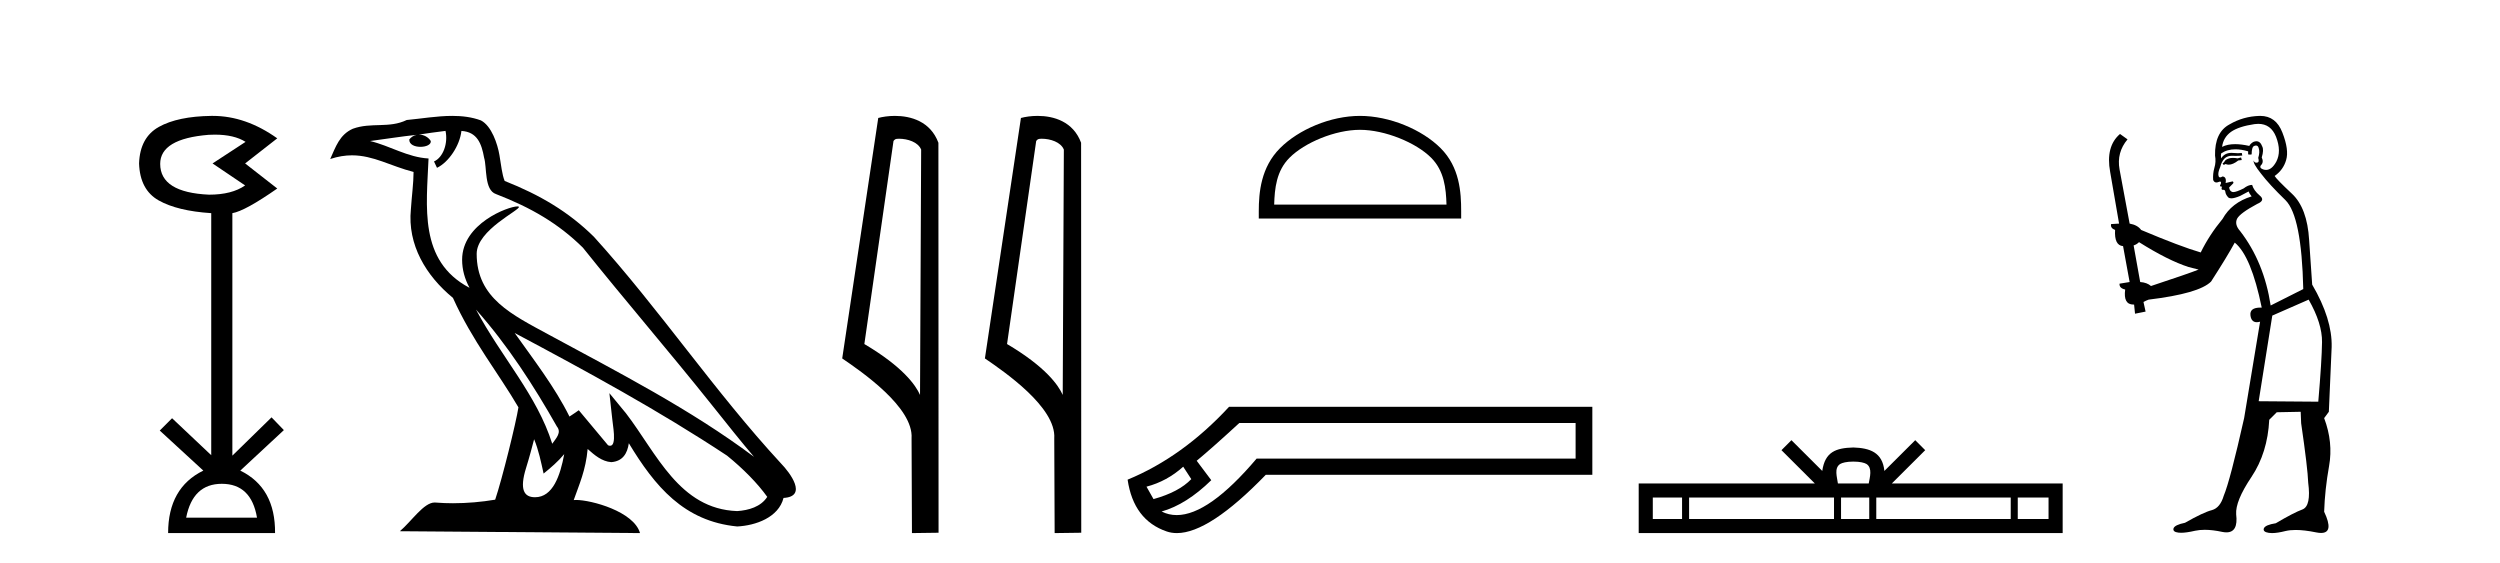
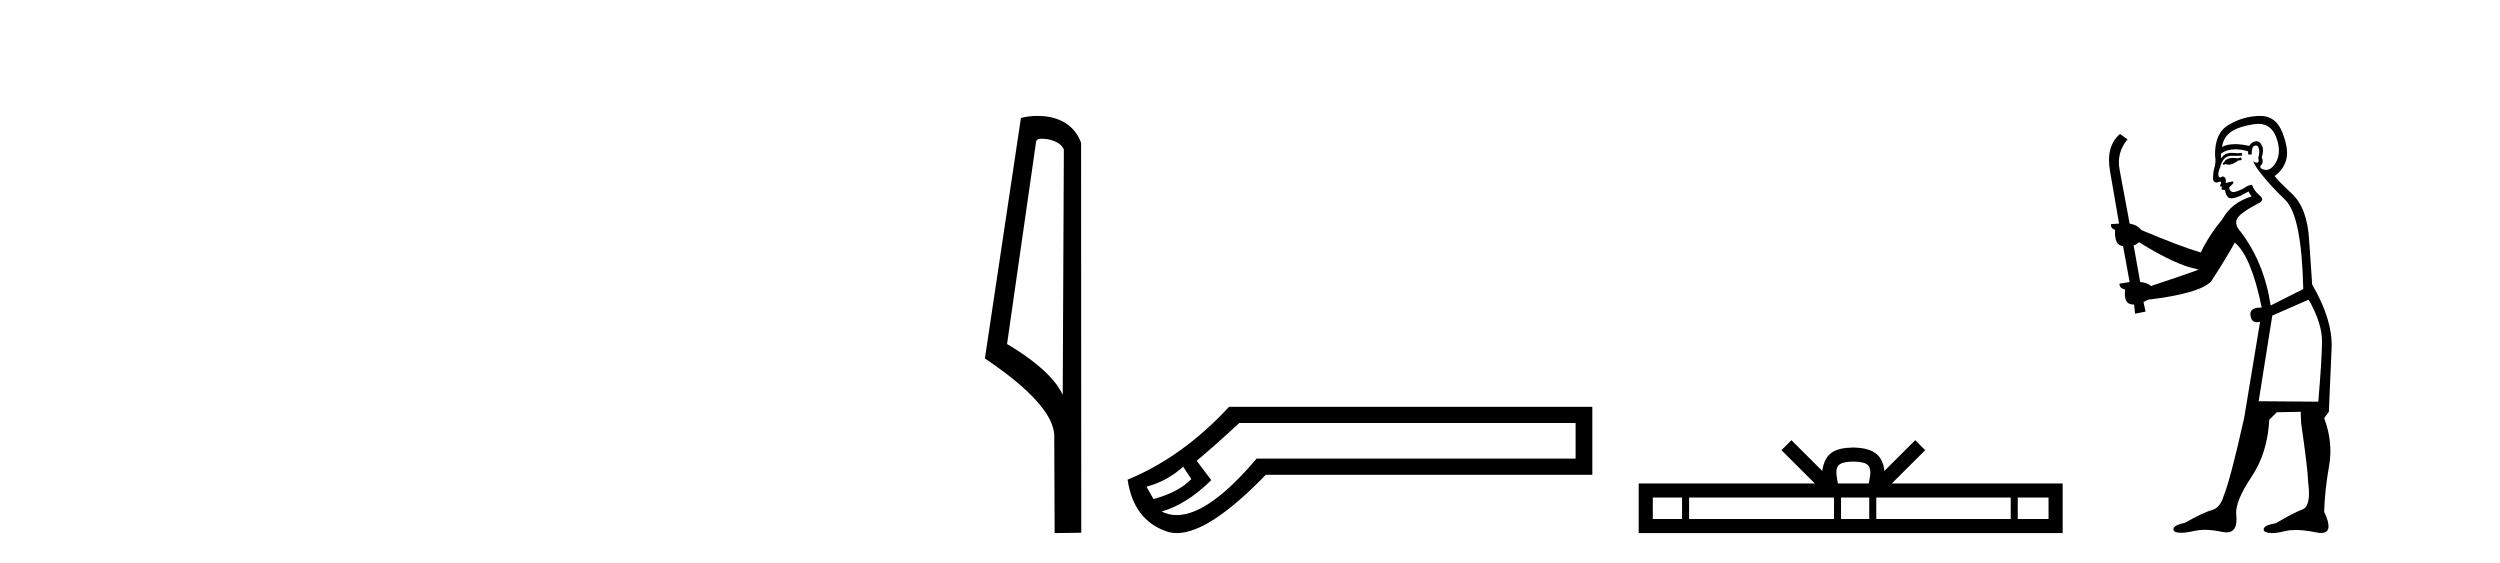
<svg xmlns="http://www.w3.org/2000/svg" width="182.0" height="41.0">
-   <path d="M 15.644 9.802 Q 17.047 9.802 17.877 10.328 L 15.474 11.898 L 17.845 13.499 Q 16.884 14.172 15.218 14.172 Q 11.662 14.012 11.662 11.93 Q 11.662 10.103 15.186 9.815 Q 15.422 9.802 15.644 9.802 ZM 16.147 35.221 Q 18.294 35.221 18.71 37.688 L 13.552 37.688 Q 14.033 35.221 16.147 35.221 ZM 15.487 8.437 Q 15.441 8.437 15.394 8.437 Q 12.944 8.469 11.566 9.238 Q 10.188 10.007 10.124 11.898 Q 10.188 13.82 11.55 14.589 Q 12.911 15.358 15.378 15.518 L 15.378 33.139 L 12.527 30.447 L 11.63 31.344 L 14.802 34.26 Q 12.239 35.509 12.239 38.809 L 20.024 38.809 Q 20.056 35.509 17.493 34.26 L 20.665 31.312 L 19.768 30.383 L 16.916 33.171 L 16.916 15.518 Q 17.845 15.358 20.184 13.724 L 17.845 11.898 L 20.184 10.071 Q 17.889 8.437 15.487 8.437 Z" style="fill:#000000;stroke:none" />
-   <path d="M 34.655 22.54 L 34.655 22.54 C 36.949 25.118 38.848 28.06 40.541 31.048 C 40.897 31.486 40.497 31.888 40.203 32.305 C 39.088 28.763 36.52 26.03 34.655 22.54 ZM 32.434 9.529 C 32.626 10.422 32.273 11.451 31.596 11.755 L 31.813 12.217 C 32.658 11.815 33.471 10.612 33.592 9.532 C 34.746 9.601 35.062 10.47 35.242 11.479 C 35.459 12.168 35.239 13.841 36.113 14.13 C 38.693 15.129 40.666 16.285 42.436 18.031 C 45.491 21.852 48.683 25.552 51.738 29.376 C 52.925 30.865 54.011 32.228 54.892 33.257 C 50.253 29.789 45.069 27.136 39.983 24.38 C 37.281 22.911 34.702 21.71 34.702 18.477 C 34.702 16.738 37.906 15.281 37.774 15.055 C 37.762 15.035 37.725 15.026 37.667 15.026 C 37.009 15.026 33.642 16.274 33.642 18.907 C 33.642 19.637 33.837 20.313 34.177 20.944 C 34.172 20.944 34.167 20.943 34.161 20.943 C 30.469 18.986 31.055 15.028 31.198 11.538 C 29.664 11.453 28.399 10.616 26.942 10.267 C 28.072 10.121 29.199 9.933 30.332 9.816 L 30.332 9.816 C 30.12 9.858 29.925 9.982 29.796 10.154 C 29.777 10.526 30.198 10.69 30.608 10.69 C 31.009 10.69 31.399 10.534 31.361 10.264 C 31.18 9.982 30.85 9.799 30.512 9.799 C 30.503 9.799 30.493 9.799 30.483 9.799 C 31.047 9.719 31.797 9.599 32.434 9.529 ZM 38.884 31.976 C 39.215 32.78 39.387 33.632 39.574 34.476 C 40.112 34.04 40.633 33.593 41.075 33.06 L 41.075 33.06 C 40.787 34.623 40.251 36.199 38.949 36.199 C 38.161 36.199 37.797 35.667 38.302 34.054 C 38.54 33.293 38.729 32.566 38.884 31.976 ZM 37.47 24.242 L 37.47 24.242 C 42.736 27.047 47.95 29.879 52.93 33.171 C 54.103 34.122 55.148 35.181 55.856 36.172 C 55.387 36.901 54.493 37.152 53.667 37.207 C 49.452 37.06 47.802 32.996 45.575 30.093 L 44.364 28.622 L 44.573 30.507 C 44.587 30.846 44.935 32.452 44.417 32.452 C 44.373 32.452 44.322 32.44 44.265 32.415 L 42.135 29.865 C 41.907 30.015 41.692 30.186 41.457 30.325 C 40.4 28.187 38.854 26.196 37.47 24.242 ZM 32.926 8.437 C 31.819 8.437 30.685 8.636 29.61 8.736 C 28.328 9.361 27.029 8.884 25.685 9.373 C 24.713 9.809 24.441 10.693 24.039 11.576 C 24.612 11.386 25.133 11.308 25.624 11.308 C 27.19 11.308 28.451 12.097 30.108 12.518 C 30.105 13.349 29.974 14.292 29.912 15.242 C 29.656 17.816 31.012 20.076 32.974 21.685 C 34.379 24.814 36.323 27.214 37.742 29.655 C 37.573 30.752 36.552 34.89 36.049 36.376 C 35.064 36.542 34.012 36.636 32.977 36.636 C 32.56 36.636 32.145 36.62 31.739 36.588 C 31.707 36.584 31.676 36.582 31.644 36.582 C 30.846 36.582 29.969 37.945 29.109 38.673 L 46.593 38.809 C 46.147 37.233 43.041 36.397 41.936 36.397 C 41.873 36.397 41.816 36.399 41.767 36.405 C 42.157 35.29 42.643 34.243 42.781 32.686 C 43.269 33.123 43.816 33.595 44.499 33.644 C 45.334 33.582 45.673 33.011 45.779 32.267 C 47.671 35.396 49.787 37.951 53.667 38.327 C 55.008 38.261 56.68 37.675 57.041 36.25 C 58.82 36.149 57.516 34.416 56.856 33.737 C 52.015 28.498 48.02 22.517 43.237 17.238 C 41.395 15.421 39.315 14.192 36.739 13.173 C 36.547 12.702 36.485 12.032 36.36 11.295 C 36.224 10.491 35.795 9.174 35.01 8.765 C 34.342 8.519 33.64 8.437 32.926 8.437 Z" style="fill:#000000;stroke:none" />
-   <path d="M 65.448 10.1 C 66.073 10.1 66.837 10.34 67.06 10.89 L 66.978 28.751 L 66.978 28.751 C 66.661 28.034 65.72 26.699 62.925 25.046 L 65.047 10.263 C 65.147 10.157 65.144 10.1 65.448 10.1 ZM 66.978 28.751 L 66.978 28.751 C 66.978 28.751 66.978 28.751 66.978 28.751 L 66.978 28.751 L 66.978 28.751 ZM 65.151 8.437 C 64.673 8.437 64.241 8.505 63.936 8.588 L 61.313 26.094 C 62.7 27.044 66.514 29.648 66.362 31.91 L 66.39 38.809 L 68.327 38.783 L 68.316 10.393 C 67.74 8.837 66.309 8.437 65.151 8.437 Z" style="fill:#000000;stroke:none" />
  <path d="M 75.836 10.1 C 76.461 10.1 77.226 10.34 77.448 10.89 L 77.366 28.751 L 77.366 28.751 C 77.05 28.034 76.109 26.699 73.313 25.046 L 75.435 10.263 C 75.535 10.157 75.532 10.1 75.836 10.1 ZM 77.366 28.751 L 77.366 28.751 C 77.366 28.751 77.366 28.751 77.366 28.751 L 77.366 28.751 L 77.366 28.751 ZM 75.539 8.437 C 75.061 8.437 74.63 8.505 74.324 8.588 L 71.701 26.094 C 73.089 27.044 76.902 29.648 76.75 31.91 L 76.778 38.809 L 78.715 38.783 L 78.704 10.393 C 78.128 8.837 76.697 8.437 75.539 8.437 Z" style="fill:#000000;stroke:none" />
-   <path d="M 99.006 9.451 C 100.818 9.451 103.086 10.382 104.184 11.48 C 105.144 12.44 105.27 13.713 105.305 14.896 L 92.76 14.896 C 92.795 13.713 92.92 12.44 93.881 11.48 C 94.978 10.382 97.193 9.451 99.006 9.451 ZM 99.006 8.437 C 96.856 8.437 94.542 9.43 93.187 10.786 C 91.796 12.176 91.639 14.007 91.639 15.377 L 91.639 15.911 L 106.373 15.911 L 106.373 15.377 C 106.373 14.007 106.269 12.176 104.878 10.786 C 103.522 9.43 101.156 8.437 99.006 8.437 Z" style="fill:#000000;stroke:none" />
  <path d="M 86.137 33.976 L 86.726 34.88 C 86.124 35.509 85.207 35.993 83.976 36.334 L 83.465 35.43 C 84.46 35.168 85.351 34.683 86.137 33.976 ZM 114.704 30.793 L 114.704 33.387 L 91.481 33.387 C 89.158 36.128 87.22 37.498 85.666 37.498 C 85.275 37.498 84.908 37.412 84.565 37.238 C 85.77 36.897 86.975 36.137 88.18 34.958 L 87.119 33.544 C 87.879 32.915 88.914 31.998 90.223 30.793 ZM 89.477 29.614 C 87.224 32.051 84.762 33.819 82.09 34.919 C 82.378 36.884 83.327 38.141 84.938 38.691 C 85.168 38.77 85.415 38.809 85.677 38.809 C 87.252 38.809 89.409 37.395 92.149 34.566 L 115.922 34.566 L 115.922 29.614 Z" style="fill:#000000;stroke:none" />
  <path d="M 134.922 33.604 C 135.423 33.604 135.724 33.689 135.88 33.778 C 136.334 34.068 136.118 34.761 136.044 35.195 L 133.8 35.195 C 133.746 34.752 133.501 34.076 133.965 33.778 C 134.121 33.689 134.422 33.604 134.922 33.604 ZM 122.454 36.222 L 122.454 37.782 L 120.324 37.782 L 120.324 36.222 ZM 133.516 36.222 L 133.516 37.782 L 122.966 37.782 L 122.966 36.222 ZM 136.081 36.222 L 136.081 37.782 L 134.028 37.782 L 134.028 36.222 ZM 146.381 36.222 L 146.381 37.782 L 136.593 37.782 L 136.593 36.222 ZM 149.134 36.222 L 149.134 37.782 L 146.893 37.782 L 146.893 36.222 ZM 130.416 32.045 L 129.691 32.773 L 132.119 35.195 L 119.297 35.195 L 119.297 38.809 L 150.162 38.809 L 150.162 35.195 L 137.726 35.195 L 140.155 32.773 L 139.429 32.045 L 137.183 34.284 C 137.048 32.927 136.118 32.615 134.922 32.577 C 133.645 32.611 132.86 32.9 132.661 34.284 L 130.416 32.045 Z" style="fill:#000000;stroke:none" />
  <path d="M 163.151 11.461 L 162.895 11.53 Q 162.716 11.495 162.562 11.495 Q 162.408 11.495 162.28 11.53 Q 162.024 11.615 161.973 11.717 Q 161.921 11.82 161.802 11.905 L 161.887 12.008 L 162.024 11.94 Q 162.131 11.988 162.253 11.988 Q 162.556 11.988 162.946 11.683 L 163.202 11.649 L 163.151 11.461 ZM 164.4 9.016 Q 165.323 9.016 165.696 9.958 Q 166.106 11.017 165.714 11.769 Q 165.386 12.37 164.97 12.37 Q 164.866 12.37 164.757 12.332 Q 164.467 12.23 164.586 12.042 Q 164.825 11.82 164.654 11.461 Q 164.825 10.915 164.689 10.658 Q 164.551 10.283 164.267 10.283 Q 164.163 10.283 164.039 10.334 Q 163.817 10.47 163.749 10.624 Q 163.176 10.494 162.719 10.494 Q 162.155 10.494 161.768 10.693 Q 161.853 10.009 162.417 9.599 Q 162.98 9.206 164.125 9.036 Q 164.268 9.016 164.4 9.016 ZM 155.721 17.628 Q 157.839 18.96 159.325 19.438 L 160.059 19.626 Q 159.325 19.917 156.592 20.822 Q 156.301 20.566 155.806 20.532 L 155.328 17.867 Q 155.55 17.799 155.721 17.628 ZM 164.239 10.595 Q 164.384 10.595 164.432 10.778 Q 164.535 11.068 164.398 11.495 Q 164.501 11.82 164.313 11.837 Q 164.281 11.842 164.254 11.842 Q 164.103 11.842 164.074 11.683 L 164.074 11.683 Q 163.988 11.871 164.603 12.64 Q 165.201 13.426 166.38 14.57 Q 167.558 15.732 167.678 21.044 L 165.304 22.24 Q 164.825 19.08 163.083 16.825 Q 162.656 16.347 162.861 15.92 Q 163.083 15.51 164.33 14.843 Q 164.945 14.587 164.501 14.228 Q 164.074 13.87 163.954 13.46 Q 163.664 13.46 163.339 13.716 Q 162.803 13.984 162.581 13.984 Q 162.535 13.984 162.502 13.972 Q 162.314 13.904 162.28 13.648 L 162.536 13.391 Q 162.656 13.289 162.536 13.204 L 162.024 13.323 Q 162.109 12.879 161.802 12.845 Q 161.694 12.914 161.625 12.914 Q 161.54 12.914 161.511 12.811 Q 161.443 12.589 161.631 12.162 Q 161.733 11.752 161.955 11.53 Q 162.16 11.34 162.482 11.34 Q 162.509 11.34 162.536 11.342 Q 162.656 11.347 162.774 11.347 Q 163.009 11.347 163.237 11.325 L 163.202 11.137 Q 163.074 11.154 162.925 11.154 Q 162.775 11.154 162.605 11.137 Q 162.525 11.128 162.451 11.128 Q 161.952 11.128 161.699 11.53 Q 161.665 11.273 161.699 11.171 Q 162.131 10.869 162.735 10.869 Q 163.157 10.869 163.664 11.017 L 163.664 11.239 Q 163.741 11.256 163.805 11.256 Q 163.869 11.256 163.92 11.239 Q 163.92 10.693 164.108 10.624 Q 164.181 10.595 164.239 10.595 ZM 168.071 21.813 Q 169.062 23.555 169.044 24.905 Q 169.027 26.254 168.771 29.243 L 164.432 29.209 L 165.423 22.974 L 168.071 21.813 ZM 164.547 8.437 Q 164.515 8.437 164.484 8.438 Q 163.305 8.472 162.314 9.053 Q 161.221 9.633 161.255 11.325 Q 161.341 11.786 161.204 12.23 Q 161.084 12.657 161.118 13.101 Q 161.192 13.284 161.352 13.284 Q 161.416 13.284 161.494 13.255 Q 161.574 13.22 161.622 13.22 Q 161.738 13.22 161.665 13.426 Q 161.597 13.46 161.631 13.545 Q 161.654 13.591 161.707 13.591 Q 161.733 13.591 161.768 13.579 L 161.768 13.579 Q 161.672 13.82 161.816 13.82 Q 161.825 13.82 161.836 13.819 Q 161.85 13.817 161.863 13.817 Q 161.991 13.817 162.007 13.972 Q 162.024 14.16 162.212 14.365 Q 162.286 14.439 162.436 14.439 Q 162.668 14.439 163.083 14.263 L 163.698 13.938 Q 163.749 14.092 163.92 14.297 Q 162.468 14.741 161.802 15.937 Q 160.828 17.115 160.213 18.379 Q 158.744 17.952 155.874 16.74 Q 155.618 16.381 155.037 16.278 L 154.303 12.332 Q 154.081 11.102 154.884 10.146 L 154.337 9.753 Q 153.278 10.658 153.62 12.52 L 154.269 16.278 L 153.688 16.312 Q 153.62 16.603 153.978 16.74 Q 153.91 17.867 154.559 17.918 L 155.037 20.532 Q 154.662 20.6 154.303 20.651 Q 154.269 20.976 154.713 21.078 Q 154.564 22.173 155.315 22.173 Q 155.338 22.173 155.362 22.172 L 155.43 22.838 L 156.199 22.684 L 156.045 21.984 Q 156.233 21.881 156.421 21.813 Q 160.094 21.369 160.965 20.498 Q 162.143 18.67 162.69 17.662 Q 163.886 18.636 164.654 22.394 Q 164.607 22.392 164.562 22.392 Q 163.754 22.392 163.834 22.974 Q 163.901 23.456 164.293 23.456 Q 164.401 23.456 164.535 23.419 L 164.535 23.419 L 163.373 30.439 Q 162.348 35 161.887 36.093 Q 161.631 36.964 161.033 37.135 Q 160.418 37.289 159.069 38.058 Q 158.317 38.211 158.232 38.468 Q 158.163 38.724 158.59 38.775 Q 158.678 38.786 158.784 38.786 Q 159.172 38.786 159.803 38.639 Q 160.124 38.57 160.506 38.57 Q 161.077 38.57 161.785 38.724 Q 161.947 38.756 162.084 38.756 Q 162.955 38.756 162.793 37.443 Q 162.724 36.486 163.903 34.727 Q 165.081 32.967 165.201 30.559 L 165.748 30.012 L 167.49 29.978 L 167.524 30.815 Q 168.002 34.095 168.037 35.137 Q 168.259 36.828 167.627 37.084 Q 166.978 37.323 165.679 38.092 Q 164.911 38.211 164.808 38.468 Q 164.723 38.724 165.167 38.792 Q 165.274 38.809 165.404 38.809 Q 165.795 38.809 166.397 38.656 Q 166.712 38.582 167.123 38.582 Q 167.757 38.582 168.617 38.758 Q 168.817 38.799 168.973 38.799 Q 169.933 38.799 169.198 37.255 Q 169.249 35.649 169.557 33.924 Q 169.864 32.199 169.198 30.439 L 169.54 29.978 L 169.745 25.263 Q 169.796 23.231 168.327 20.72 Q 168.259 19.797 168.105 17.474 Q 167.968 15.134 166.841 14.092 Q 165.714 13.033 165.594 12.811 Q 166.226 12.367 166.431 11.649 Q 166.653 10.915 166.158 9.651 Q 165.692 8.437 164.547 8.437 Z" style="fill:#000000;stroke:none" />
</svg>